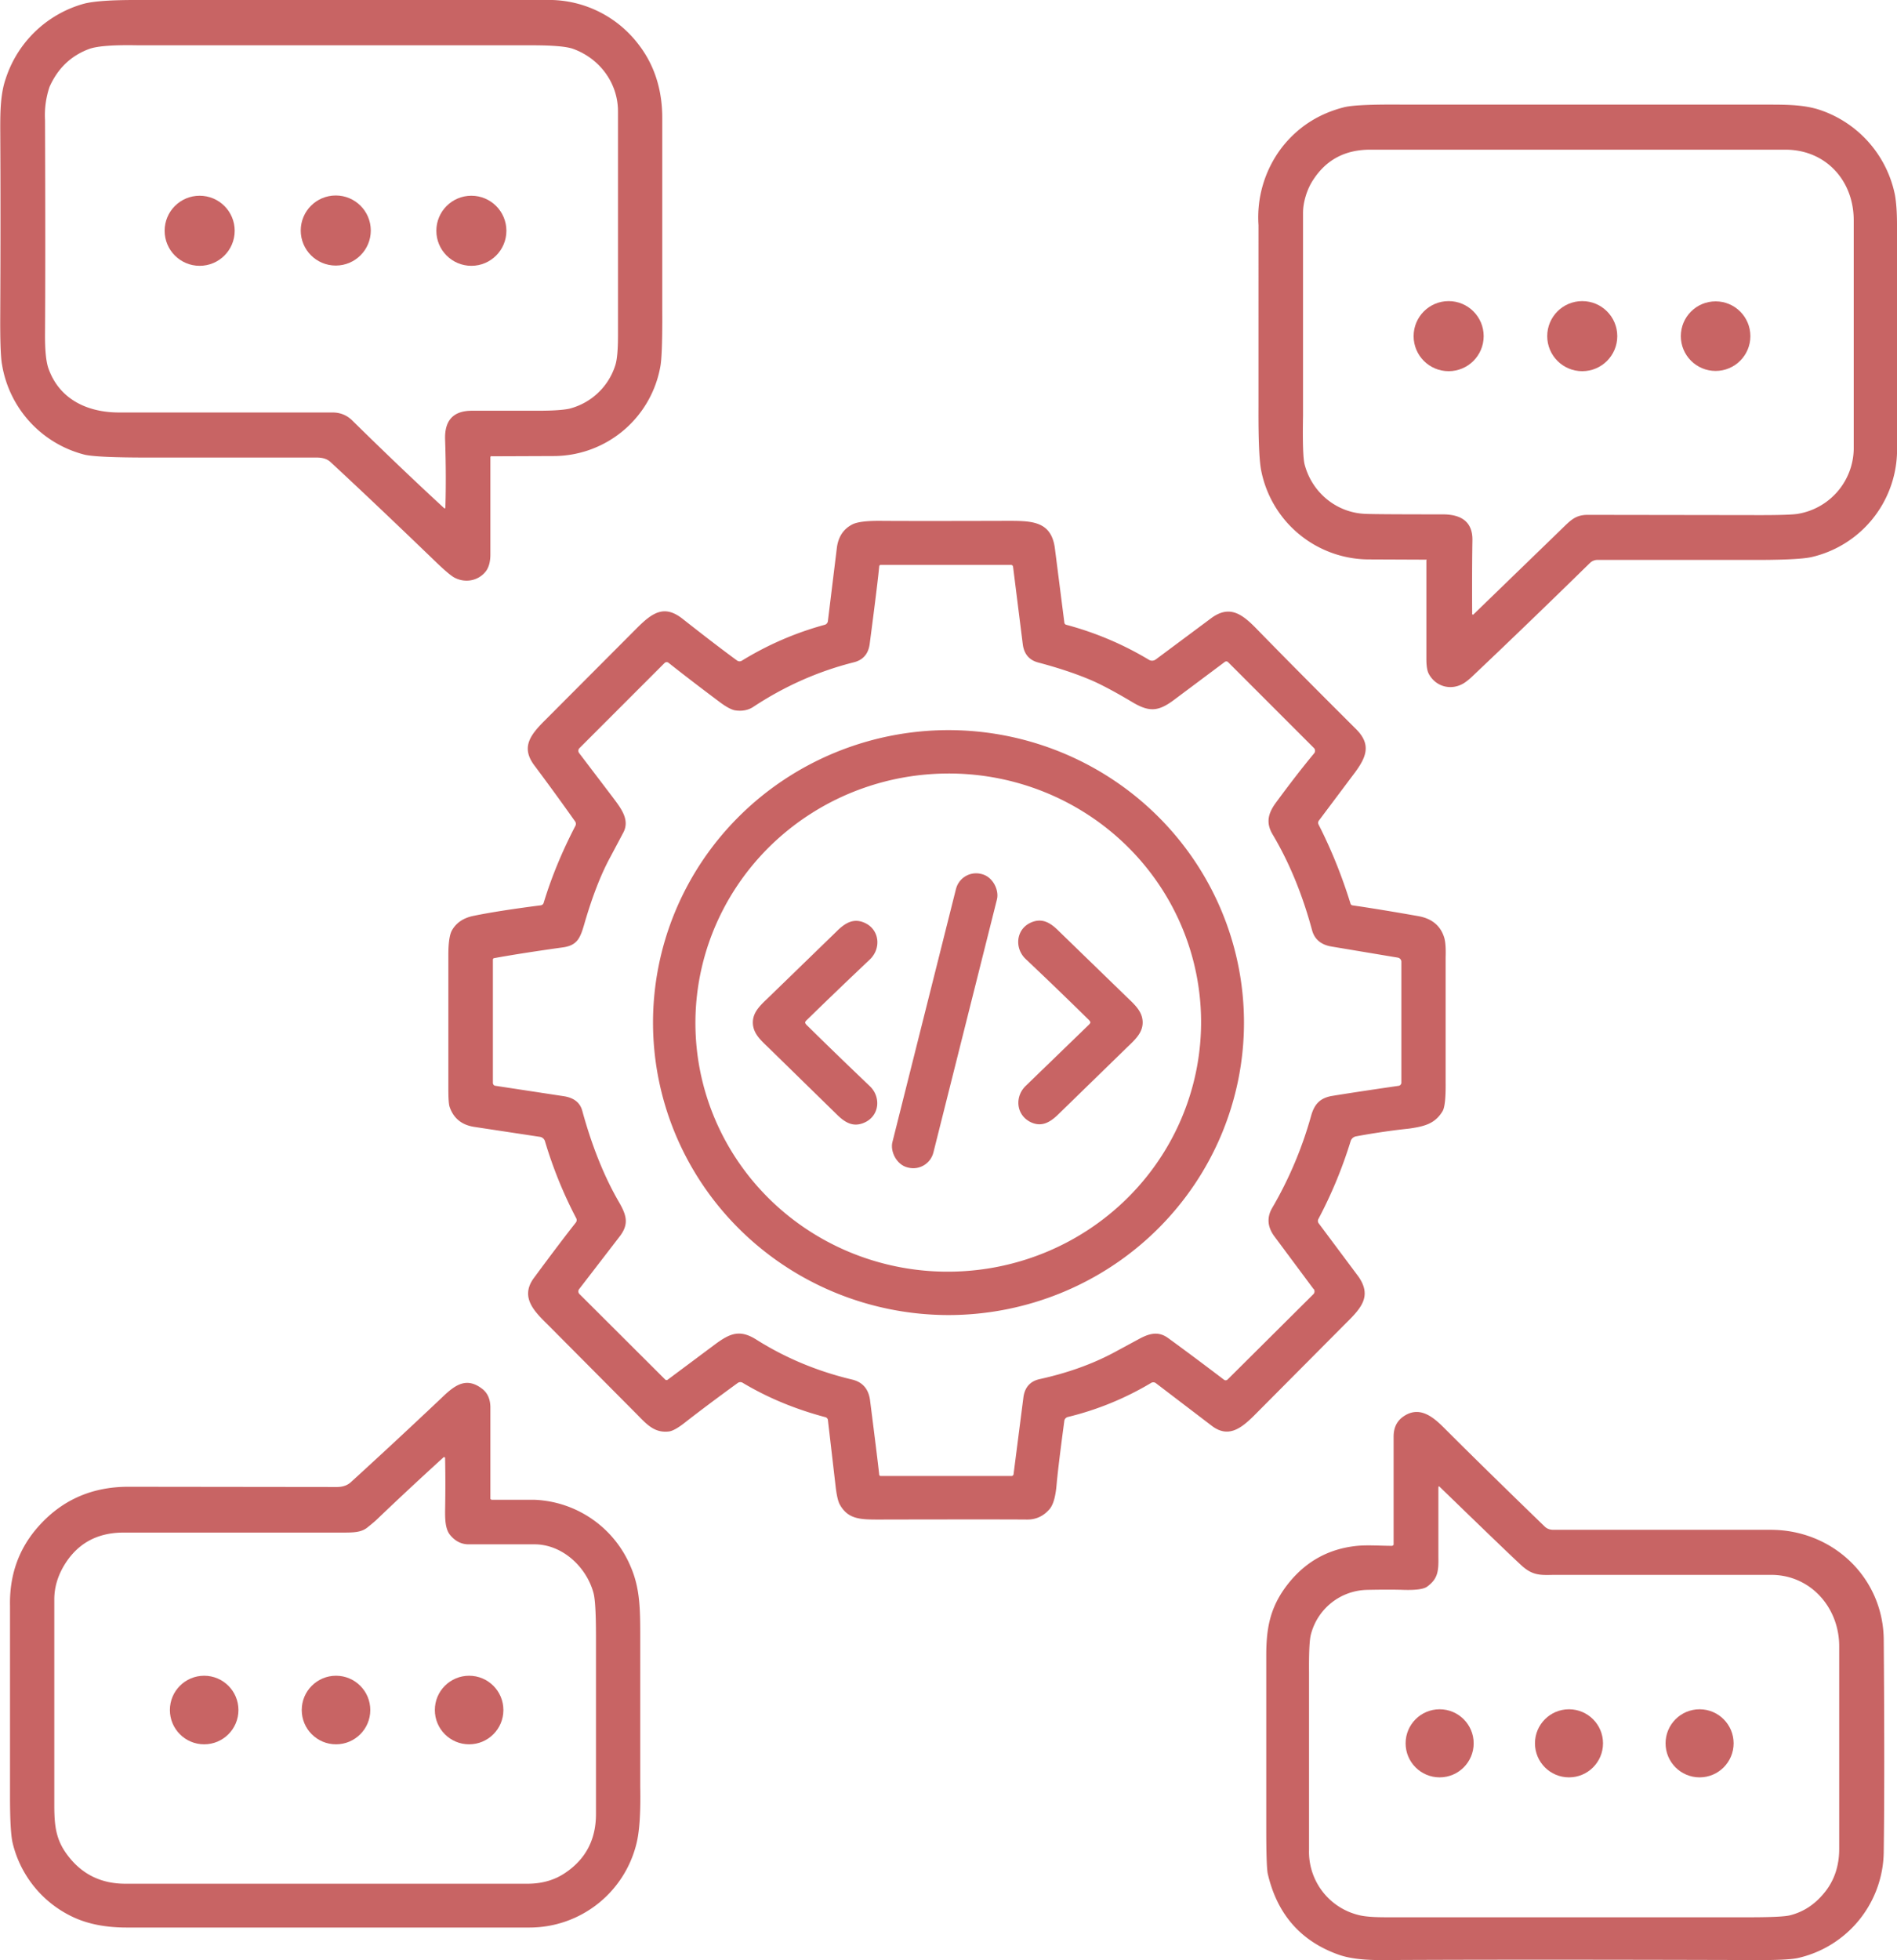
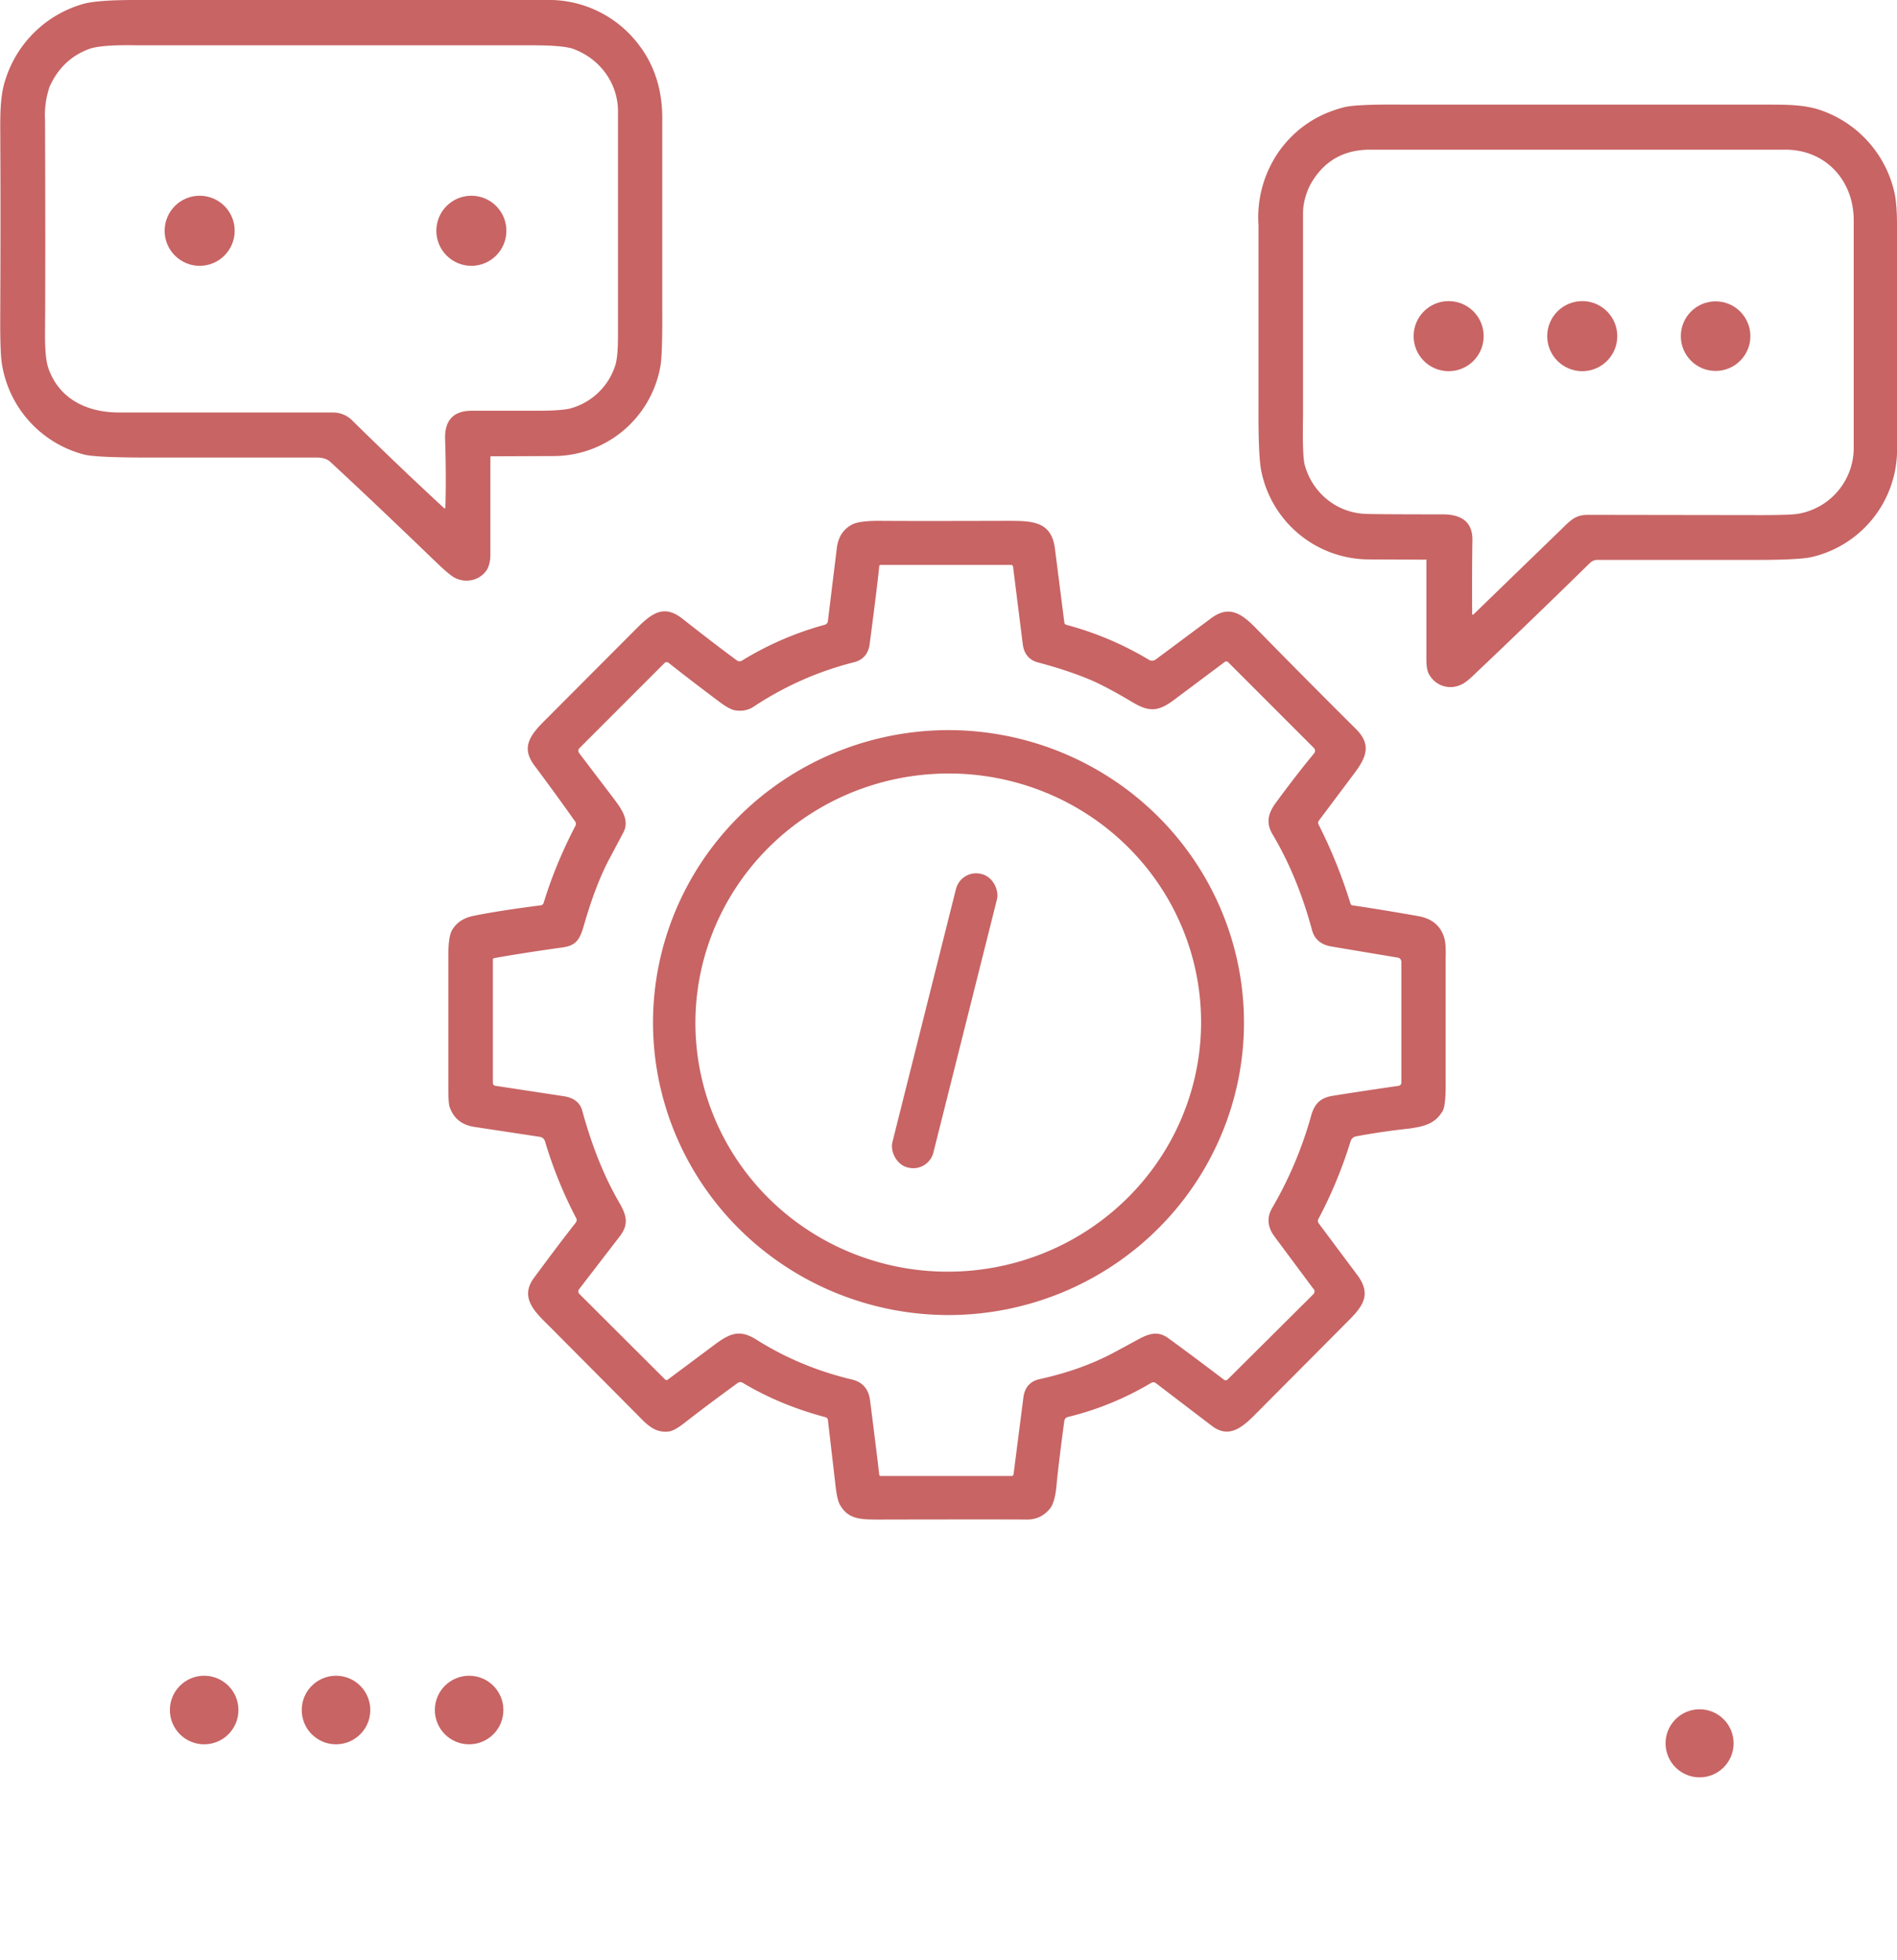
<svg xmlns="http://www.w3.org/2000/svg" viewBox="0 0 758.2 783.1" fill="#c86464">
  <path d="M196.5 182.2a.5.5 0 0 0-.5.5v38.8q0 4.2-1.7 6.6c-3 4-8.4 5-12.8 2.6q-2.1-1.2-7.2-6.1-24.9-24-42.2-40-1.9-1.8-5.5-1.8H59q-19.8 0-25-1.1A44.6 44.6 0 0 1 .8 145.6q-.8-4.3-.7-20.2.2-40.3 0-74c0-7 .1-14 2.2-20A45.7 45.7 0 0 1 33.5 1.5Q39.2 0 53.9 0H218a45 45 0 0 1 36.7 17.1q10 12.5 10 30.1V124q.1 18.1-.8 22.6a43.4 43.4 0 0 1-42.4 35.6l-25.1.1zM178 203q.4-12.3-.1-27.4-.4-11.5 10.7-11.5H215q8.6 0 12.5-.8a26 26 0 0 0 18.5-17.6q1-3.4 1-11.6V44.5c0-11.4-7.4-21.2-18-25q-4-1.4-16.3-1.4H55.1q-14.3-.3-19.3 1.4-11 4-16 15.2A35.4 35.4 0 0 0 18 48q.2 55.7 0 85-.1 10.2 1.4 14.3c4.4 12.3 15.6 17.5 28.2 17.5h85q4.7-.1 8 3 19.3 19 37 35.3a.3.3 0 0 0 .4-.2zm392.2 20.8a.2.2 0 0 0-.3-.2l-23.3-.1a44 44 0 0 1-42.5-35.4q-1.2-5.8-1.1-25.7V90a46 46 0 0 1 9.2-30.9q9.6-12.4 25.2-16.3 5.1-1.2 24-1h145c7.7 0 15 0 21.5 2.3A45.3 45.3 0 0 1 757.4 78q.8 4.7.8 11.7v91.5a44.1 44.1 0 0 1-34.3 41.4q-5.7 1.2-25.2 1.1h-60.2a4.3 4.3 0 0 0-3 1.2q-23.8 23.3-47 45.3-1.9 1.8-3.5 2.8c-5 3-11.1 1.4-13.9-3.7q-1-1.8-1-6v-39.5zm18.2 21.5a.3.3 67.5 0 0 .5.2l34.9-33.8c3.9-3.8 5.8-6 10.8-6l69 .1q11.8 0 14.9-.5a26.7 26.7 0 0 0 22.4-25.8V88c0-16-11.3-28.2-27.3-28.2h-166q-14.9 0-22.7 12c-2.5 3.7-4.1 9-4.1 13.2v81.1q-.3 16.3.7 19.7c3 11 12.6 19 24.1 19.5q4 .2 31 .2c7 0 12 2.6 11.9 10.3q-.2 12-.1 29.5z" />
-   <circle cx="134.2" cy="92.1" r="14" />
  <circle cx="188.4" cy="92.2" r="14" />
  <circle cx="79.8" cy="92.2" r="14" />
  <circle cx="579" cy="134.3" r="14" />
  <circle cx="632.4" cy="134.3" r="14" />
  <circle cx="685.7" cy="134.3" r="13.9" />
  <path d="M230 329.9a1.7 1.7 0 0 0-.2-1.8q-7.2-10.2-16-22c-5.6-7.2-2.2-12.1 3.7-18l37-37.1c6.2-6.2 11-9.6 18.4-3.7q13.6 10.7 21.7 16.6a1.7 1.8 47.5 0 0 2 0q15.5-9.5 33.1-14.3a1.7 1.7 0 0 0 1.2-1.5l3.6-29.4q.9-6.5 6.2-9.2 3-1.5 11.5-1.4 13 .1 48.9 0c10.8 0 19.3-.5 20.6 11.6l3.7 29a1 1 0 0 0 .7.9q17.6 4.7 33.1 14a2.4 2.5 42.3 0 0 2.7-.1l21.9-16.3c7.6-5.8 12.7-1.9 18.7 4.3q15.6 16 39.5 39.8c6.5 6.5 3.9 11.7-1.4 18.6l-13.5 18a1.5 1.5 48.9 0 0-.1 1.5q7.6 14.9 12.8 31.7a1 1 86 0 0 .7.6q11 1.6 26.3 4.3 8 1.4 10.3 8.2.9 2.5.7 8.3v49.9q.1 9.2-1.2 11.5c-3 5-7.1 6.1-13.4 7Q552.8 452 542 454a2.8 2.8 3.6 0 0-2.2 2q-5 16.2-12.9 31.1a1.6 1.6 40.6 0 0 .2 1.7l15.9 21.3c5.3 7.7 1.2 12.4-5 18.5l-37 37.2c-5 4.9-10.1 8.8-16.6 3.9l-22.3-17a1.7 1.7 48.4 0 0-2-.2q-15.6 9.3-33.2 13.6a1.9 1.9 86.7 0 0-1.5 1.5q-2.5 18.7-3.1 25.6-.6 7-2.7 9.6-3.6 4.3-9 4.3-12-.1-59.4 0c-7.4 0-12.3-.1-15.6-6.1q-1-1.9-1.6-7l-3.1-26.7a1.4 1.3 3.8 0 0-1-1.1q-18.1-4.8-33-13.7a1.8 1.8 42.6 0 0-2 0q-12.5 9.1-20.7 15.5-4.5 3.6-6.8 3.9c-5.7.7-8.8-2.7-12.7-6.7l-35.2-35.4c-5.2-5.2-12-11.1-6.2-19.1q10.1-13.7 16.8-22.2a1.6 1.6 50.3 0 0 .2-1.8q-7.7-14.7-12.5-30.8a2.5 2.5 0 0 0-2-1.7l-26.4-4q-7.4-1.2-9.7-8-.5-1.5-.5-7.2v-53.4q0-7.5 1.5-10 2.6-4.5 8.6-5.7 9.7-2 26.8-4.2a1.4 1.4 0 0 0 1.2-1q4.6-15.2 12.7-30.8zM525 515l-15.7-21.1q-4-5.5-1-11a156.2 156.2 0 0 0 15.7-37c1.3-4.7 3.5-7.1 8.1-8q9.1-1.5 27-4.1a1.3 1.3 85.8 0 0 1-1.3v-48.2a1.7 1.7 0 0 0-1.4-1.7l-26.3-4.4q-6.5-1-8-6.6-5.8-21.5-15.8-38.3c-2.7-4.6-1.8-8.4 1.5-12.8q8.3-11.3 15.2-19.6a1.6 1.6 42.1 0 0-.1-2l-34.4-34.4a1 1 48.6 0 0-1.2-.1L469 279.8c-6.1 4.5-9.7 4.7-16.3.8q-11.4-6.8-17.9-9.4-8.5-3.5-19.8-6.5-5.4-1.4-6.2-7.2l-3.9-31.1a.8.8 0 0 0-.8-.7H352a.6.6 0 0 0-.6.6q-.5 5.8-3.8 31-.8 5.9-6.3 7.3-21.5 5.4-40.5 18-3 1.8-7 1.2-2.3-.4-6.4-3.5-11.1-8.3-20.2-15.5a1.2 1.2 42 0 0-1.6.1l-34 34a1.5 1.5 48.9 0 0-.1 2l13.3 17.5c3.3 4.4 7 9 4.4 14.1l-5.2 9.8q-5.7 10.4-10.5 27c-1.6 5.5-2.8 8.4-8.5 9.2q-16.5 2.3-27.5 4.3a.6.6 0 0 0-.5.6v49.2a1.1 1.2 4.3 0 0 1 1.2l27.6 4.2q5.8 1 7.1 5.7 5.8 21.2 14.6 36.4c3 5.2 4.2 8.7.6 13.6L231.5 515a1.5 1.5 41.4 0 0 .1 2l34.3 34.2a.8.8 48.9 0 0 1 0l18.9-14.1c6.1-4.5 10-6.1 16.8-1.7q17.4 10.9 38.1 15.8 6 1.5 7 7.9 3 23.5 3.7 30a.6.6 86.7 0 0 .6.6h52.3a.8.8 0 0 0 .8-.7l3.9-30.4q.7-6.3 6.5-7.6 16.4-3.6 29.3-10.4l10-5.4c4.5-2.5 8.1-3.5 12.1-.6q9.9 7.2 22.4 16.7a1.1 1.1 40.8 0 0 1.4-.2l34.2-34a1.6 1.6 49 0 0 .1-2.2z" />
  <path d="M497.2 408.5A118.2 116.9 0 0 1 379 525.4a118.2 116.9 0 0 1-118-116.9 118.2 116.9 0 0 1 118-116.8 118.2 116.9 0 0 1 118.2 116.8zm-17.3-5.6a99.5 101 86.8 0 0-106.5-93.7 99.5 101 86.8 0 0-95.3 105 99.5 101 86.8 0 0 106.5 93.7 99.5 101 86.8 0 0 95.3-105z" />
  <rect width="16.9" height="120.9" x="457.1" y="243.1" rx="8.3" transform="rotate(14.1)" />
-   <path d="M321.8 408.5q0 .5 1 1.4 12.2 12 24.8 24c4.6 4.3 4 11.9-2.1 14.6-4.5 2-7.8 0-11.2-3.4L307.6 419c-3.3-3.2-6.7-6-6.7-10.5 0-4.4 3.4-7.2 6.7-10.4l26.8-26c3.4-3.4 6.8-5.4 11.2-3.4 6 2.7 6.7 10.3 2 14.7q-12.6 11.9-24.8 23.8-1 .9-1 1.3zm134.9 0c0 4.4-3.4 7.2-6.7 10.4l-26.7 26c-3.4 3.4-6.8 5.5-11.2 3.5-6-2.8-6.7-10.3-2-14.7l24.7-23.9q1-.9 1-1.3 0-.5-1-1.4-12.2-12-24.8-23.9c-4.6-4.3-4-11.9 2-14.6 4.5-2 7.8 0 11.2 3.4l26.8 26c3.3 3.2 6.7 6 6.7 10.5zM196.4 599.2h17.2a43.6 43.6 0 0 1 38.5 26.8c3.8 8.8 3.8 17.3 3.8 28.8V714q.3 15.7-1.6 22.9a44 44 0 0 1-42.7 33.2h-161q-12.2 0-21-4a44 44 0 0 1-24.6-30q-1-4.6-1-18.3v-76.1q-.4-18.2 10.8-31.2Q29 594 51.3 594l83.3.1q3.5 0 5.6-1.9 18.2-16.6 36.6-34c5-4.8 9.5-8.1 15.7-3.5q3.6 2.6 3.5 8v36a.4.4 0 0 0 .4.4zm-19.1-17q-14.7 13.4-26.5 24.7-1 1-4 3.4c-2.5 2-5.7 2-10 2H49.4q-16.1 0-24 13.5-3.7 6.4-3.7 13.2v82.1c0 8.7.7 14.2 5.6 20.5q8.5 11 22.8 11h160.7q8.8 0 15.2-4.4 12.3-8.3 12.2-23.7v-70.8q0-13.7-1-17.3c-2.8-10.3-12.3-19.3-23.4-19.4h-26.5q-4.2 0-7.2-3.5c-2.2-2.4-2.2-6.7-2.2-9.8q.2-11.3 0-21.2a.4.4 68.3 0 0-.6-.3zm379.3 35.3a.5.5 0 0 0 .4-.5v-43q0-5.5 4.1-8.2c6-4 11.2-.2 15.8 4.4q16 16 40.6 39.8 1.3 1.2 3.4 1.2h87c24.9.1 45 19.4 45 44.3q.4 54.4 0 83.8a44 44 0 0 1-34.4 43q-3.8.8-14.9.8-97.6-.3-151.5 0c-5.3 0-11.9-.3-17.2-2.2q-22.6-8.1-28.2-32.3-.6-3-.6-18.1v-69c0-10 1.2-18 7-26.4q11-15.7 29.4-17.5c4.2-.4 9.4 0 14 0zM575 594l-.1.3V622c.1 5.7-.2 8.8-4.5 11.9q-2 1.5-9.3 1.3-5.5-.2-14.8 0a23.7 23.7 0 0 0-22.4 18q-.8 3.2-.7 15.2V739a26 26 0 0 0 19.4 26c3.5 1 9 1 12.3 1h144.3q13.2 0 16.3-.8 7.9-2 13.5-8.8 6.2-7.4 6.1-18.1v-80.6c0-15.4-11.4-28.5-27.2-28.5H621c-4.9.1-8 .3-12-3q-1-.6-33.6-32.2a.4.4 56.2 0 0-.5-.1z" />
  <circle cx="81.6" cy="683.2" r="13.7" />
  <circle cx="134.3" cy="683.2" r="13.7" />
  <circle cx="187.5" cy="683.2" r="13.7" />
-   <circle cx="575.4" cy="696.5" r="13.6" />
-   <circle cx="627.1" cy="696.5" r="13.6" />
  <circle cx="679.3" cy="696.5" r="13.6" />
</svg>